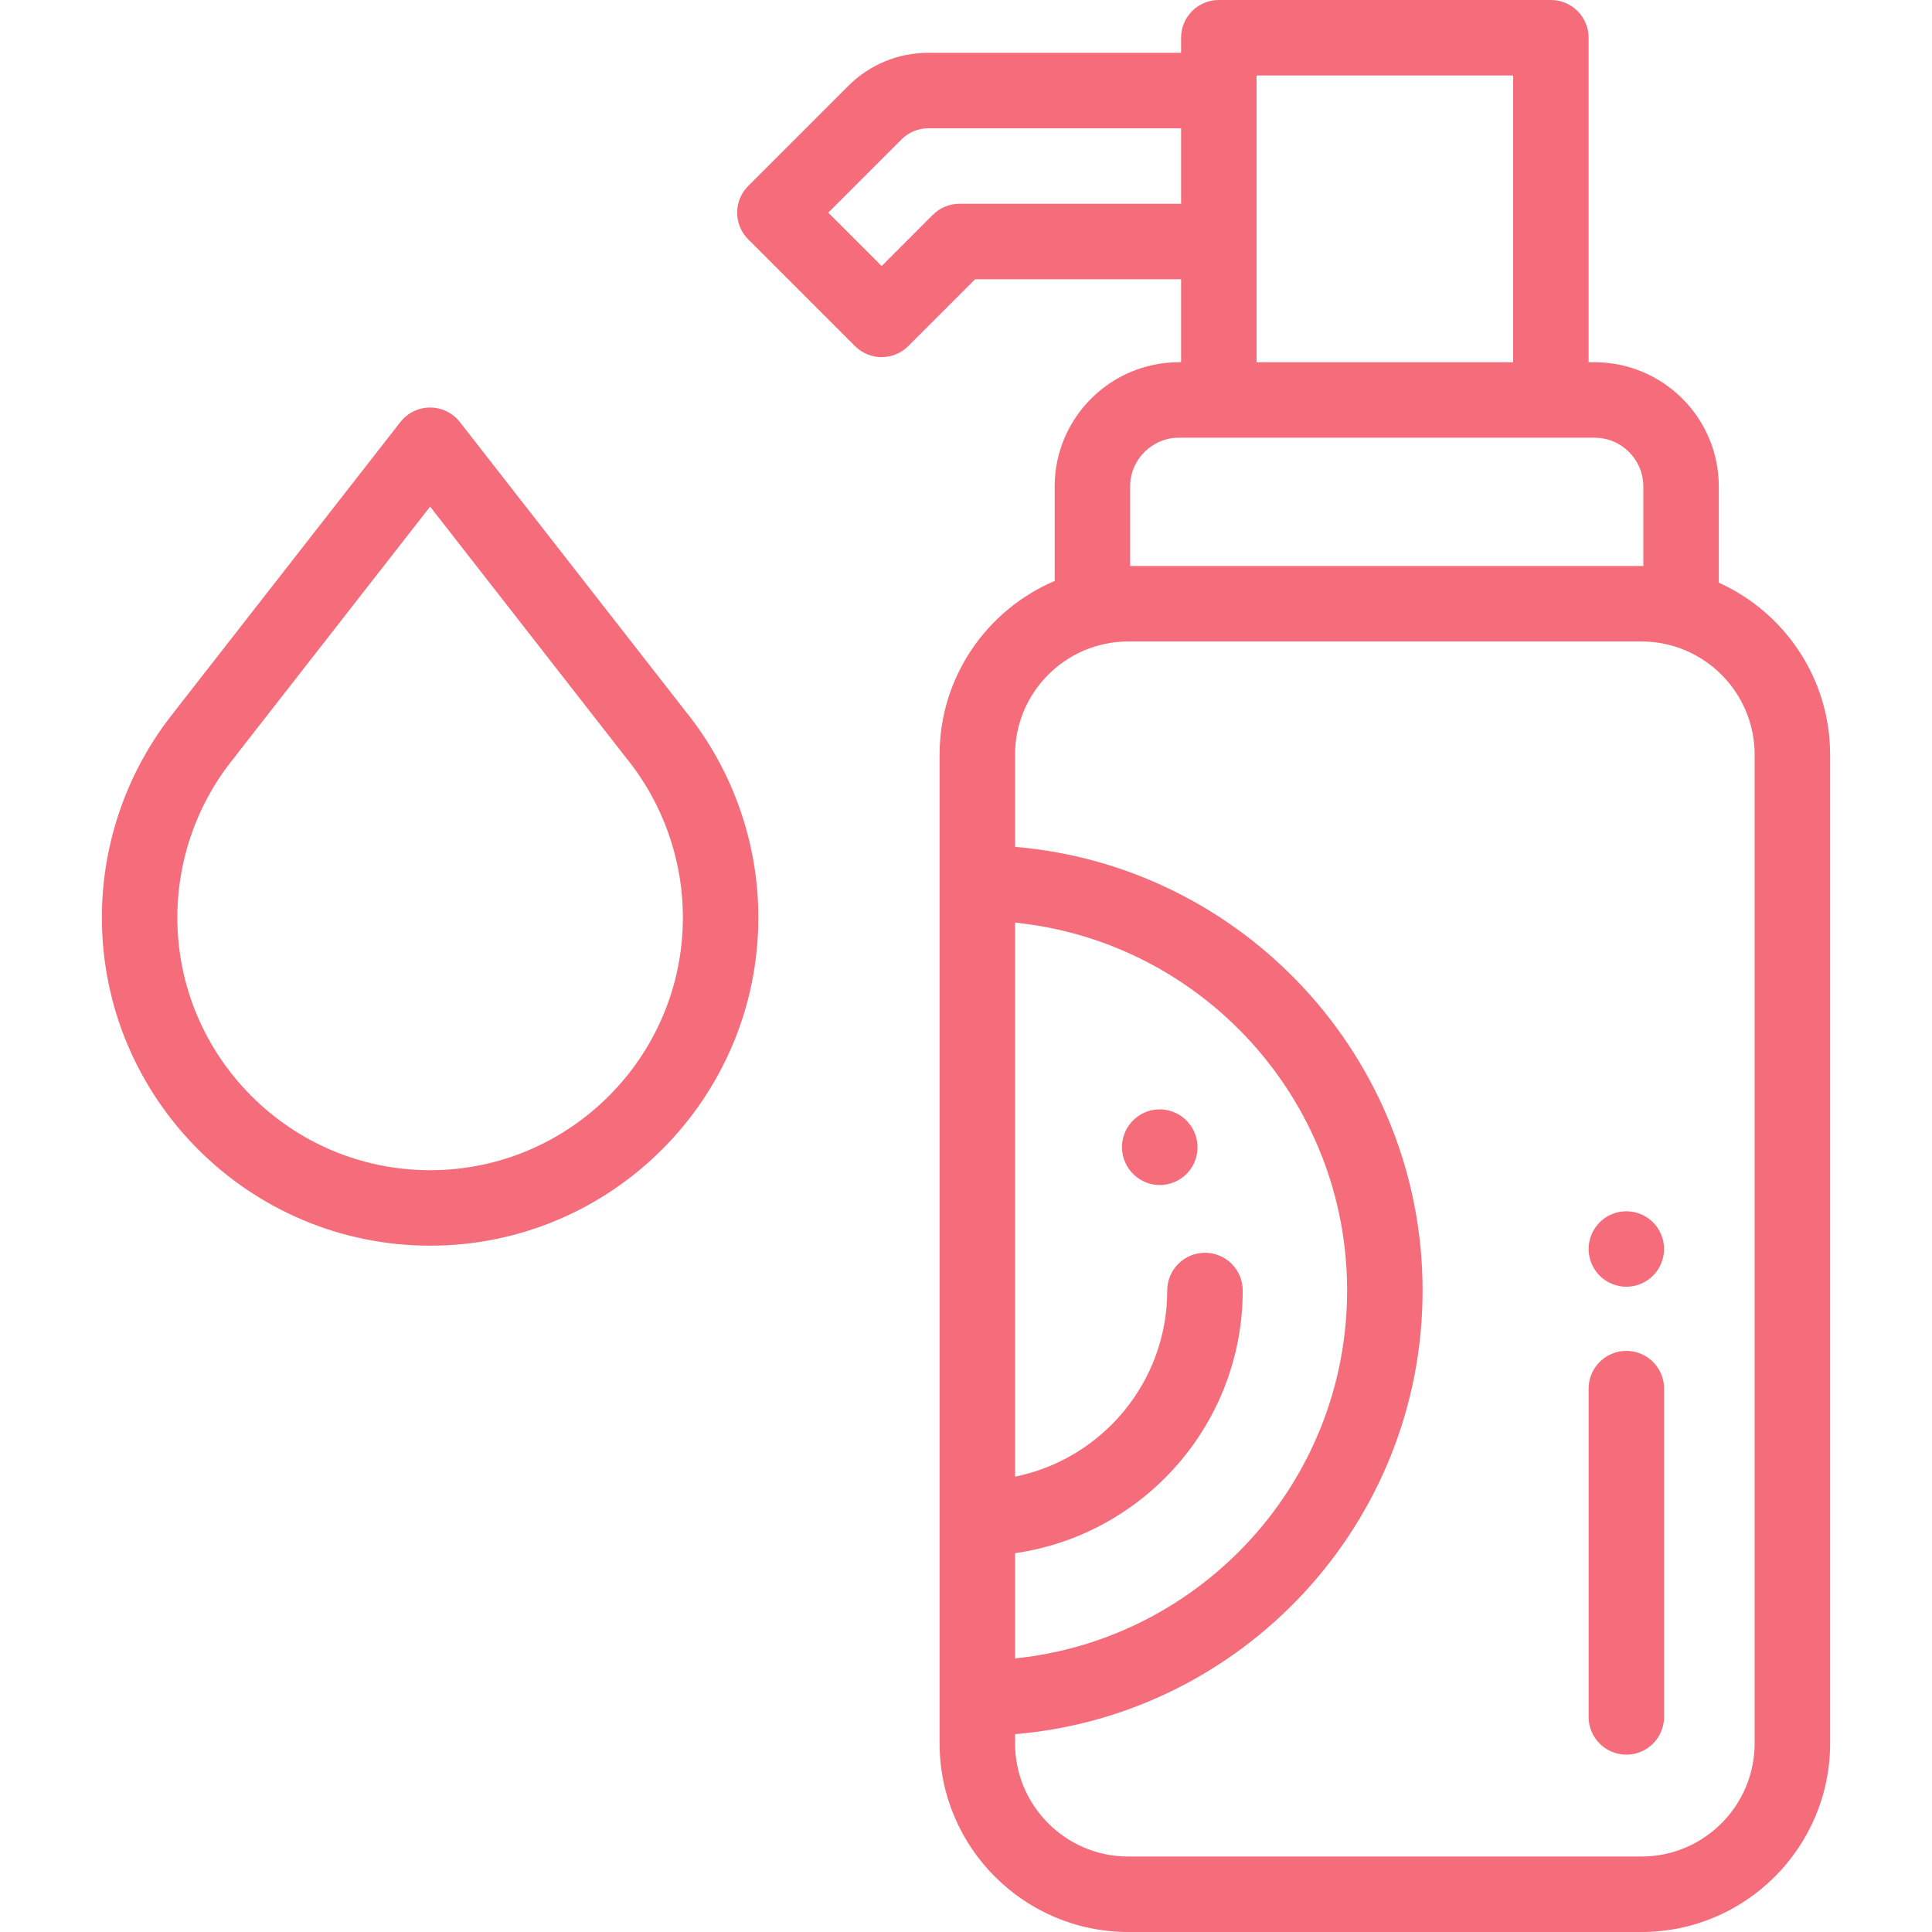
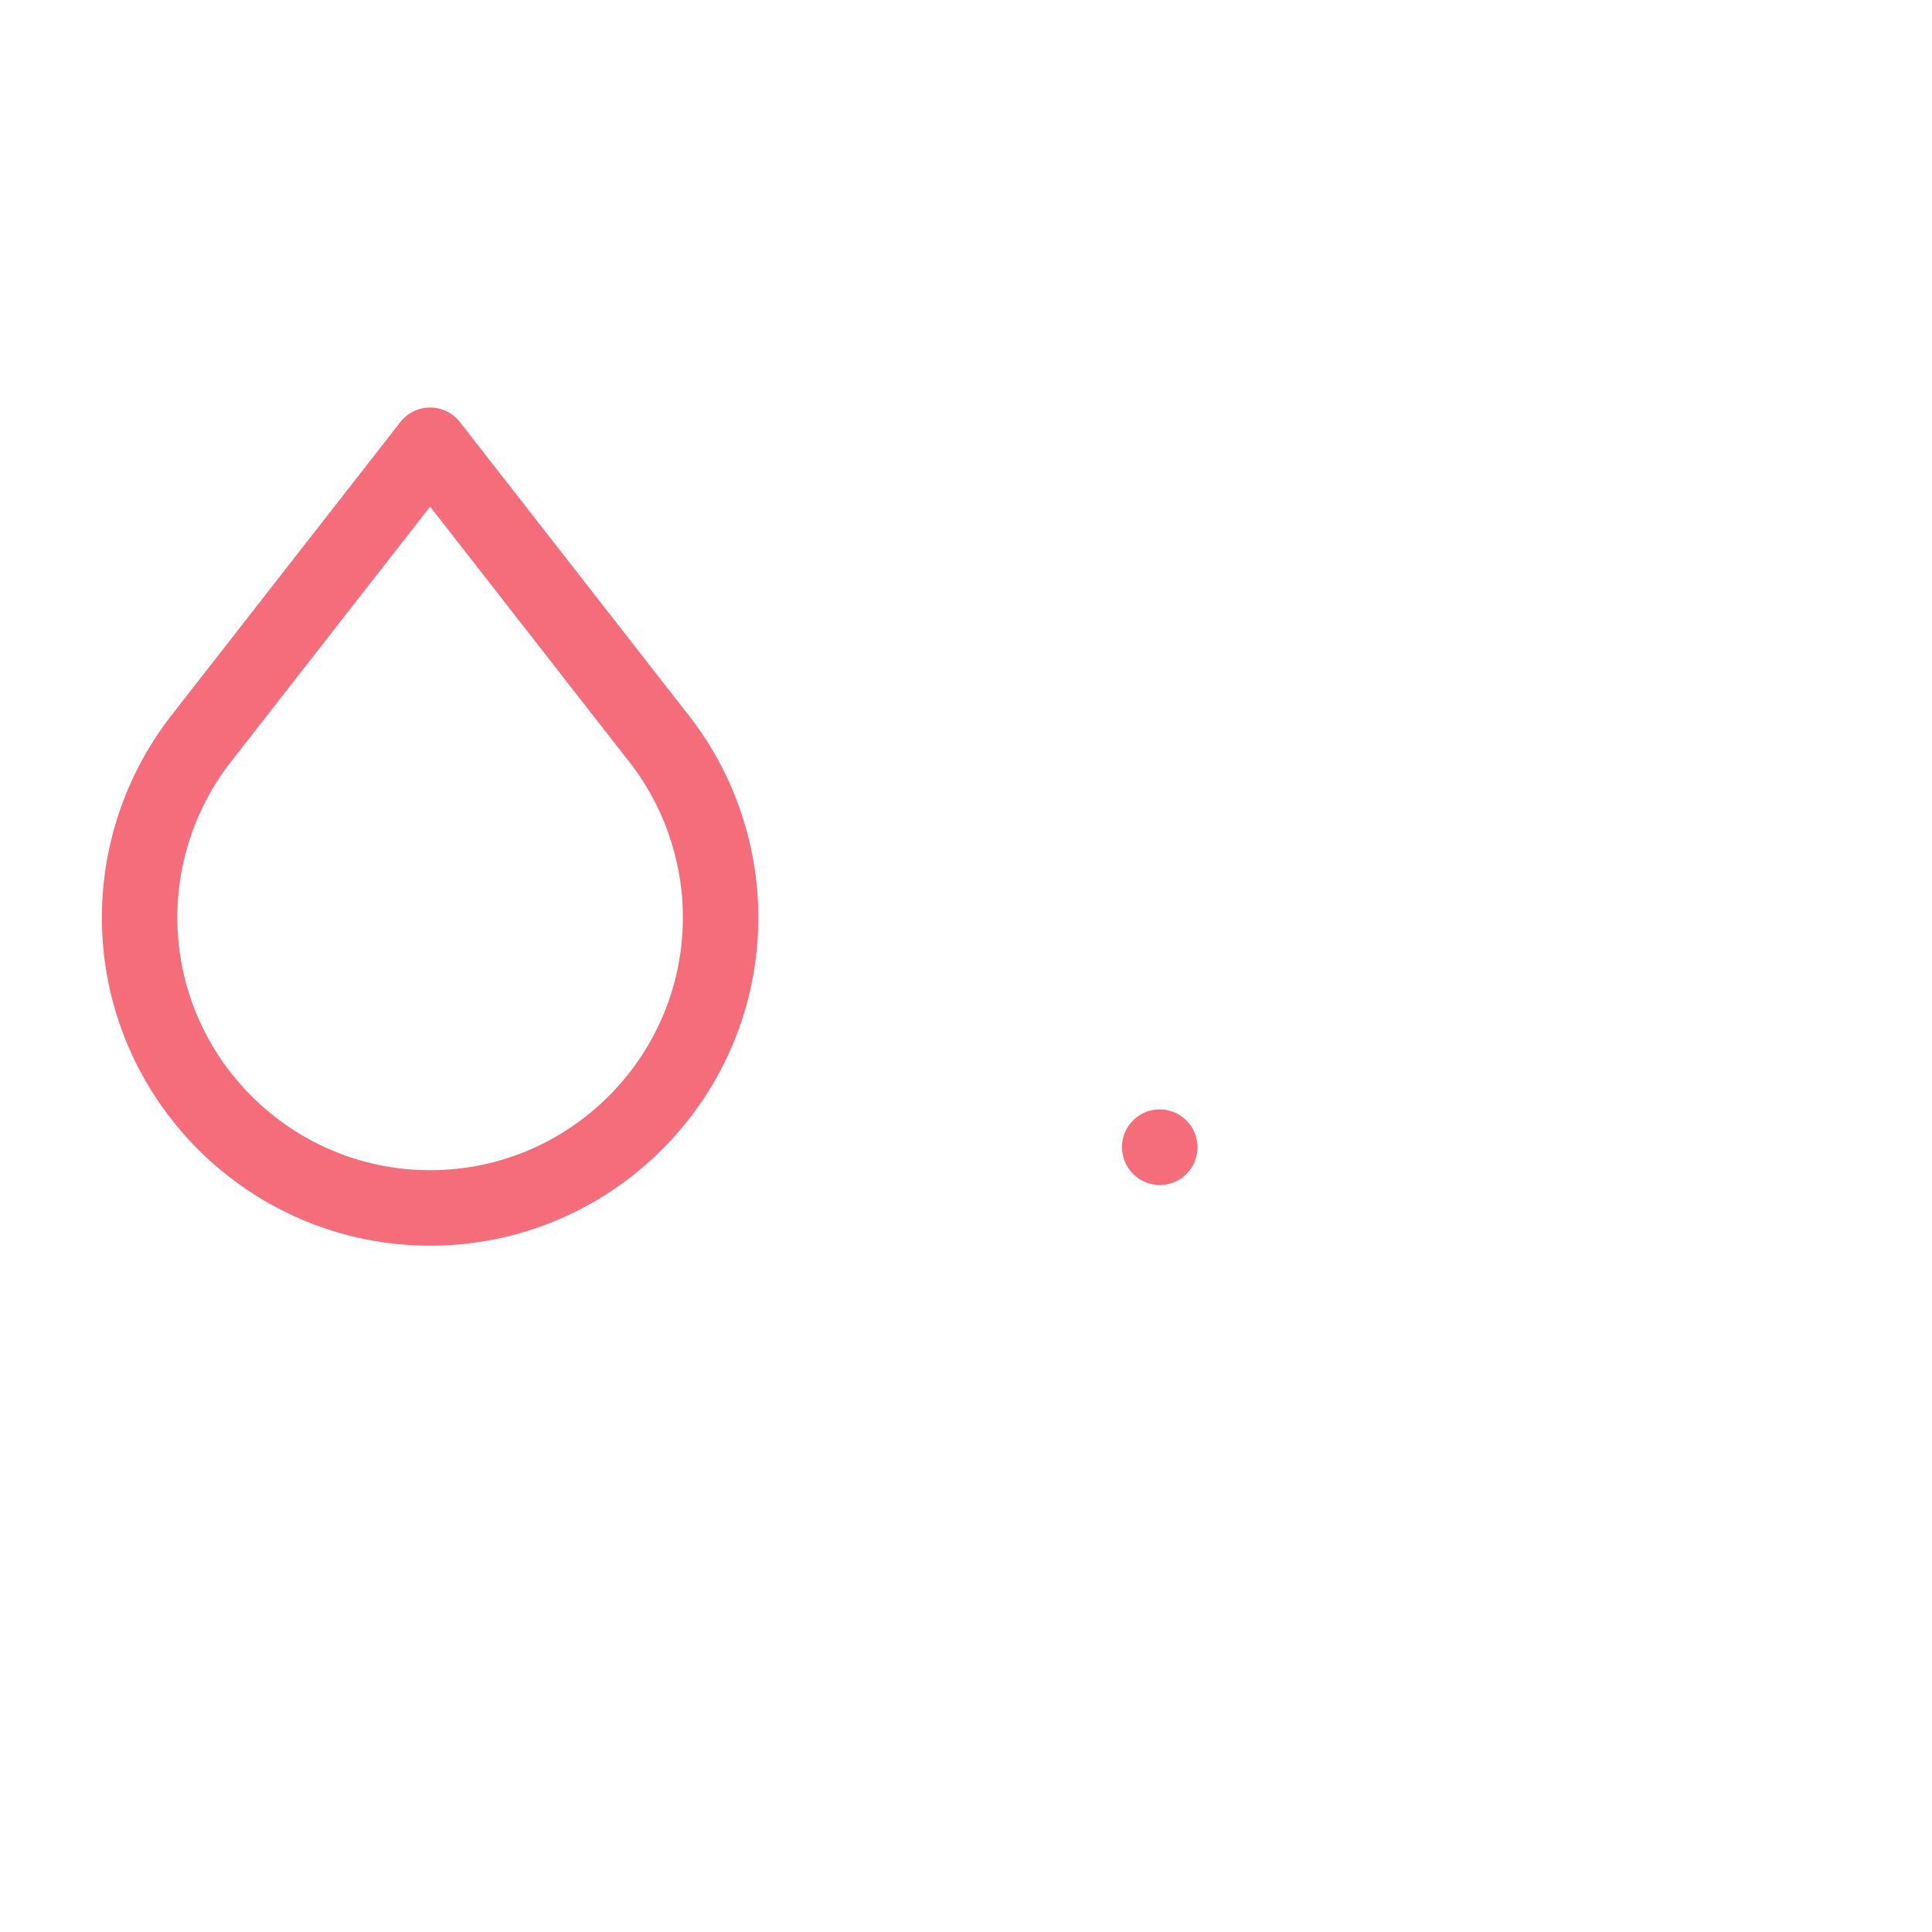
<svg xmlns="http://www.w3.org/2000/svg" id="Capa_1" x="0px" y="0px" viewBox="0 0 512 512" style="enable-background:new 0 0 512 512;" xml:space="preserve" width="512px" height="512px">
  <g>
    <g>
      <g>
        <path d="M181.637,188.455c-0.019-0.024-0.039-0.05-0.058-0.075l-59.708-76.531c-1.895-2.429-4.803-3.849-7.883-3.849 c-3.08,0-5.988,1.419-7.883,3.847l-59.424,76.13c-0.126,0.162-0.248,0.327-0.362,0.495C33.854,203.889,27,223.263,27,243.132 c0,47.964,39.021,86.985,86.986,86.985c47.964,0,86.985-39.021,86.985-86.985C200.971,223.275,194.107,203.87,181.637,188.455z M113.986,310.117C77.05,310.117,47,280.067,47,243.132c0-15.537,5.439-30.678,15.315-42.632c0.239-0.289,0.46-0.59,0.662-0.899 l51.006-65.346l51.644,66.194c0.1,0.135,0.203,0.269,0.309,0.399c9.695,11.896,15.034,26.912,15.034,42.283 C180.971,280.067,150.922,310.117,113.986,310.117z" data-original="#000000" class="active-path" data-old_color="#000000" fill="#F56C7B" />
      </g>
    </g>
    <g>
      <g>
-         <path d="M431,358c-5.523,0-10,4.478-10,10v87c0,5.522,4.477,10,10,10s10-4.478,10-10v-87C441,362.478,436.523,358,431,358z" data-original="#000000" class="active-path" data-old_color="#000000" fill="#F56C7B" />
-       </g>
+         </g>
    </g>
    <g>
      <g>
-         <path d="M438.07,323.93c-1.86-1.86-4.44-2.93-7.07-2.93s-5.21,1.069-7.07,2.93c-1.86,1.86-2.93,4.44-2.93,7.07 s1.07,5.21,2.93,7.069c1.86,1.86,4.44,2.931,7.07,2.931s5.21-1.07,7.07-2.931c1.86-1.859,2.93-4.439,2.93-7.069 S439.93,325.79,438.07,323.93z" data-original="#000000" class="active-path" data-old_color="#000000" fill="#F56C7B" />
-       </g>
+         </g>
    </g>
    <g>
      <g>
-         <path d="M455.5,154.414v-25.497c0-18.15-14.766-32.917-32.917-32.917H421V10c0-5.522-4.477-10-10-10h-88c-5.523,0-10,4.478-10,10 v4h-67c-8.012,0-15.546,3.12-21.214,8.786l-26.5,26.5c-3.905,3.905-3.905,10.237,0,14.143l28.285,28.285 c1.875,1.875,4.419,2.929,7.071,2.929c2.652,0,5.196-1.054,7.071-2.929L258.426,74H313v22h-0.583 c-18.15,0-32.917,14.767-32.917,32.917v25.044C261.591,161.575,249,179.344,249,200v262c0,27.57,22.43,50,50,50h136 c27.57,0,50-22.43,50-50V200C485,179.733,472.873,162.258,455.5,154.414z M333,64V24v-4h68v76h-68V64z M254.284,54 c-2.652,0-5.196,1.054-7.071,2.929L233.643,70.5L219.5,56.357l19.428-19.428C240.817,35.04,243.329,34,246,34h67v20H254.284z M299.5,128.917c0-7.122,5.794-12.917,12.917-12.917H323h88h11.583c7.122,0,12.917,5.795,12.917,12.917V150H435H299.5V128.917z M269,411.61c34.061-4.871,60.333-34.223,60.333-69.61c0-5.522-4.477-10-10-10s-10,4.478-10,10 c0,24.331-17.354,44.681-40.333,49.332V244.506c49.358,5.025,88,46.832,88,97.494s-38.642,92.468-88,97.494V411.61z M465,462 c0,16.542-13.458,30-30,30H299c-16.542,0-30-13.458-30-30v-2.428c60.402-5.094,108-55.875,108-117.572 s-47.598-112.479-108-117.572V200c0-16.542,13.458-30,30-30h136c16.542,0,30,13.458,30,30V462z" data-original="#000000" class="active-path" data-old_color="#000000" fill="#F56C7B" />
-       </g>
+         </g>
    </g>
    <g>
      <g>
        <path d="M314.158,296.689c-4.038-3.768-10.365-3.552-14.134,0.487c-3.769,4.037-3.551,10.365,0.487,14.134 c0.023,0.022,0.072,0.067,0.105,0.097c1.913,1.768,4.327,2.64,6.737,2.64c2.675,0,5.348-1.076,7.326-3.194 C318.447,306.816,318.196,300.458,314.158,296.689z" data-original="#000000" class="active-path" data-old_color="#000000" fill="#F56C7B" />
      </g>
    </g>
  </g>
</svg>